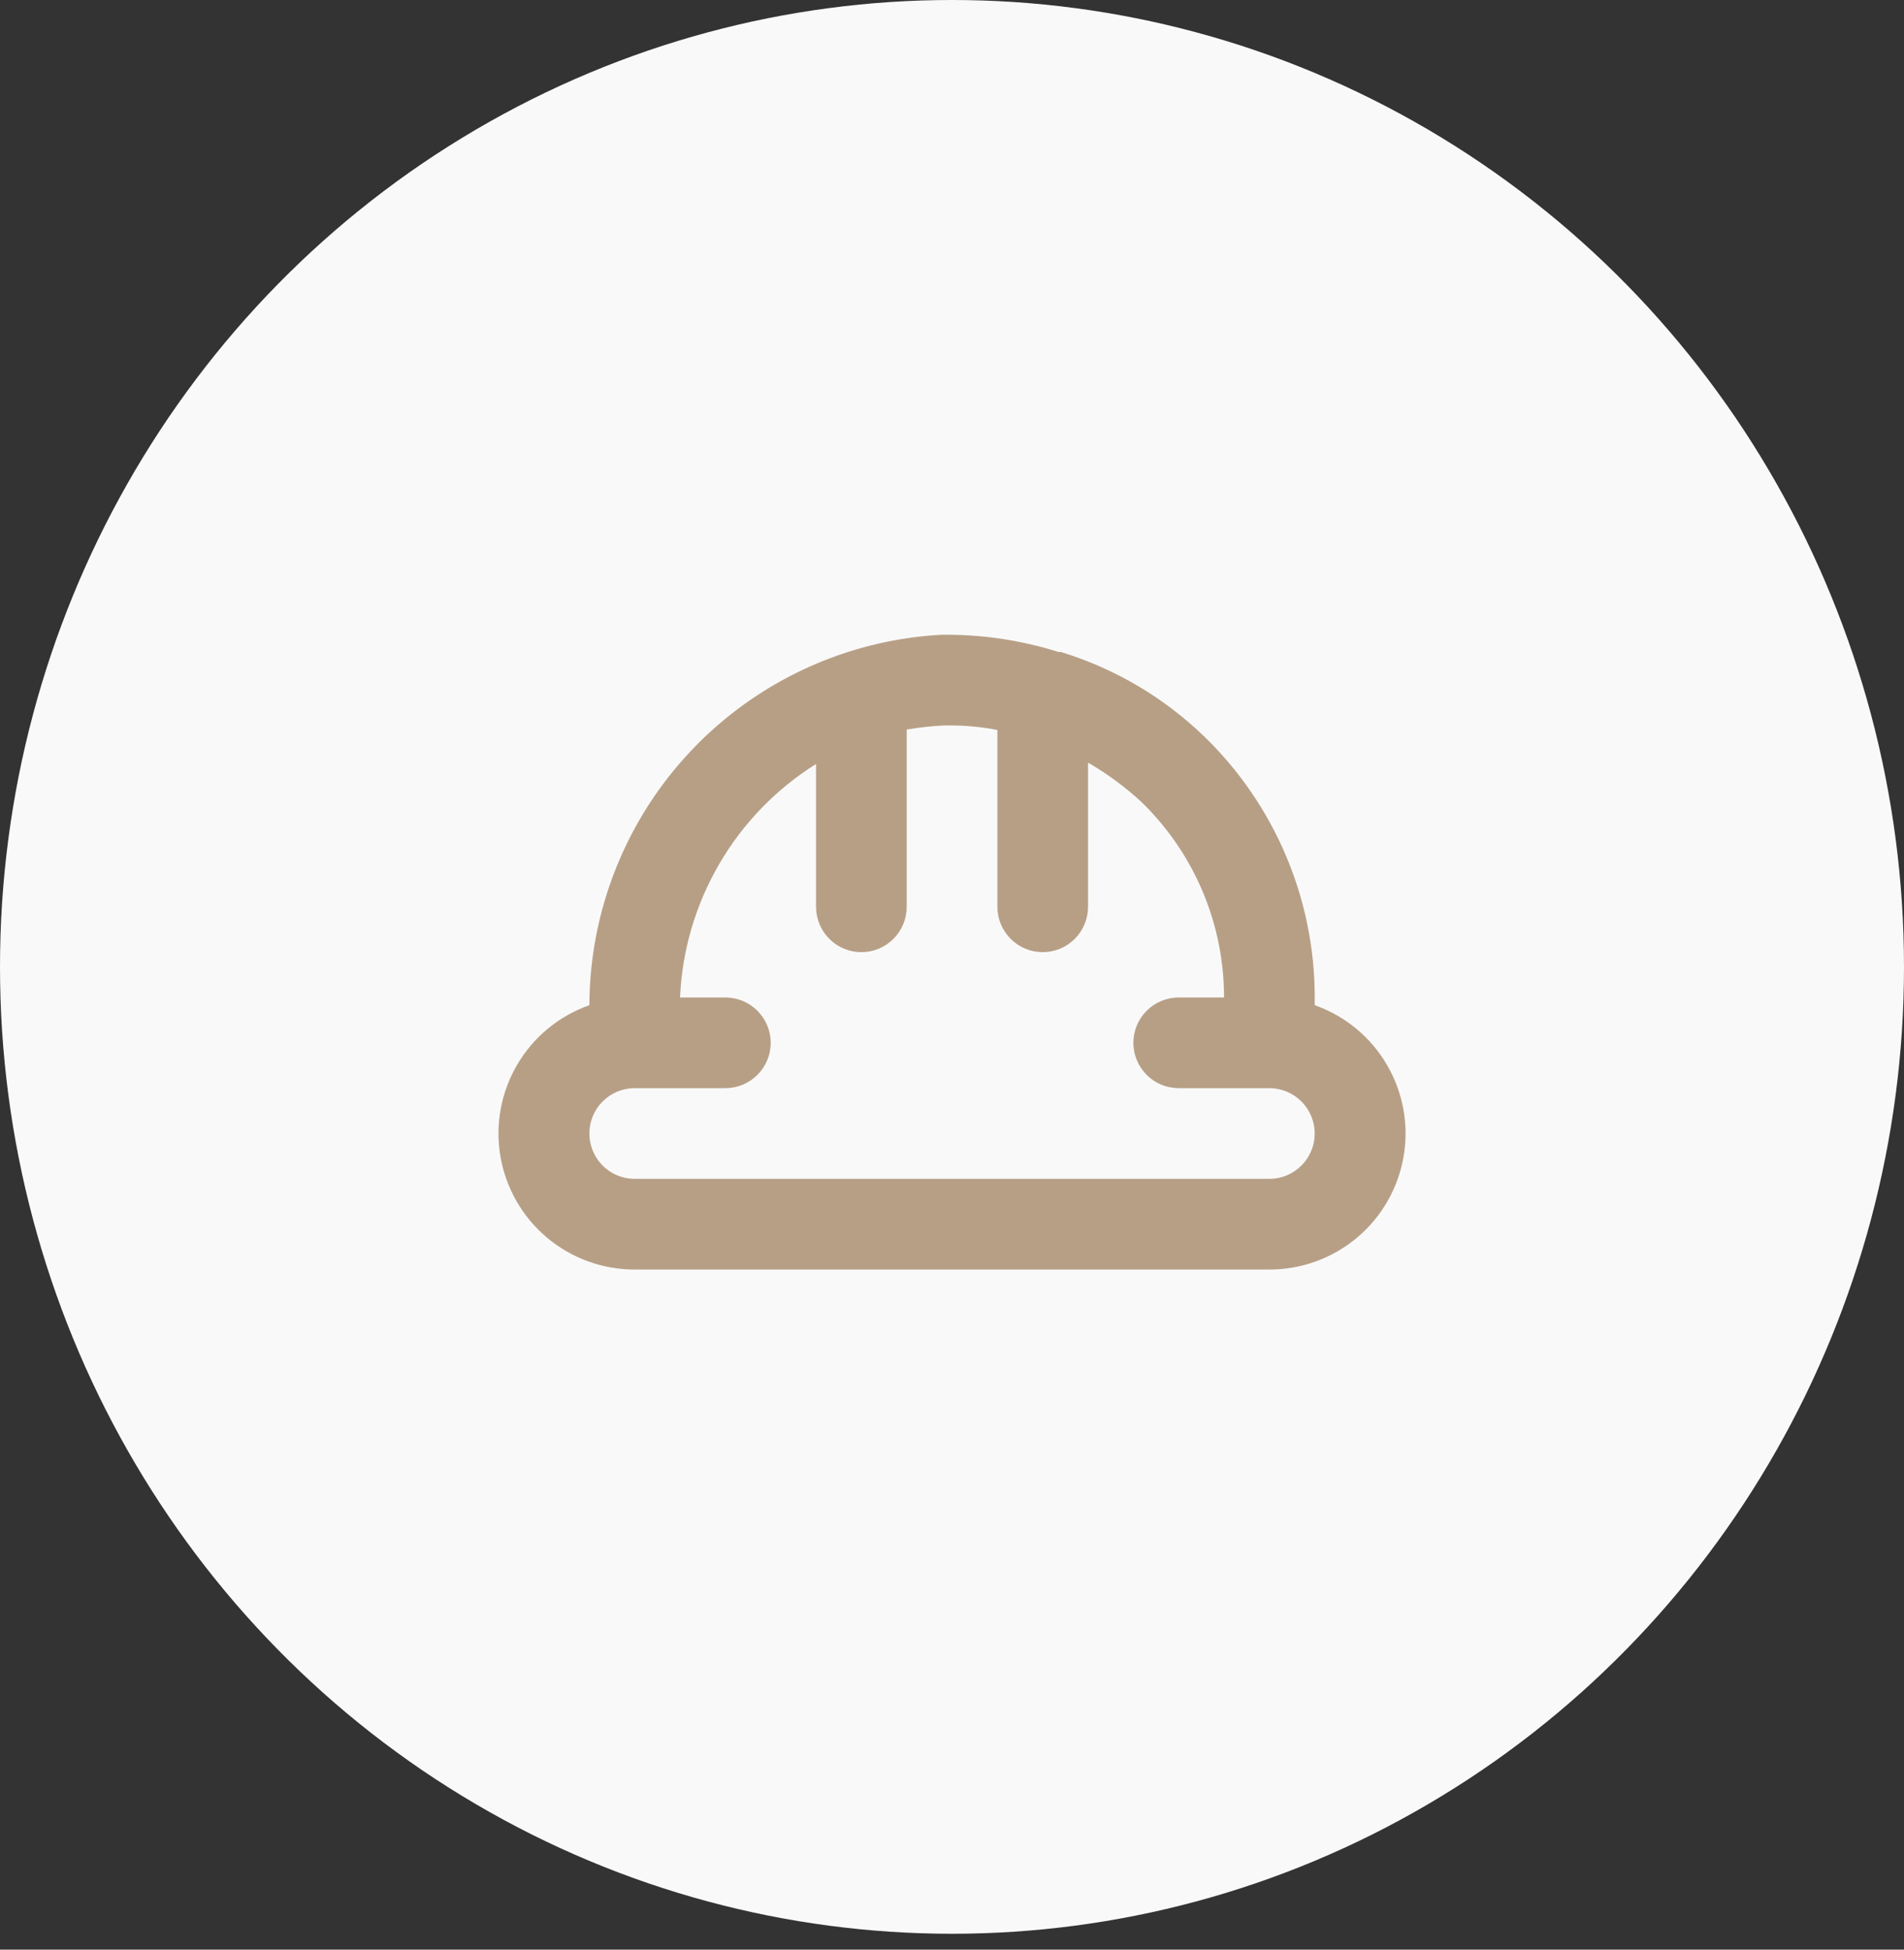
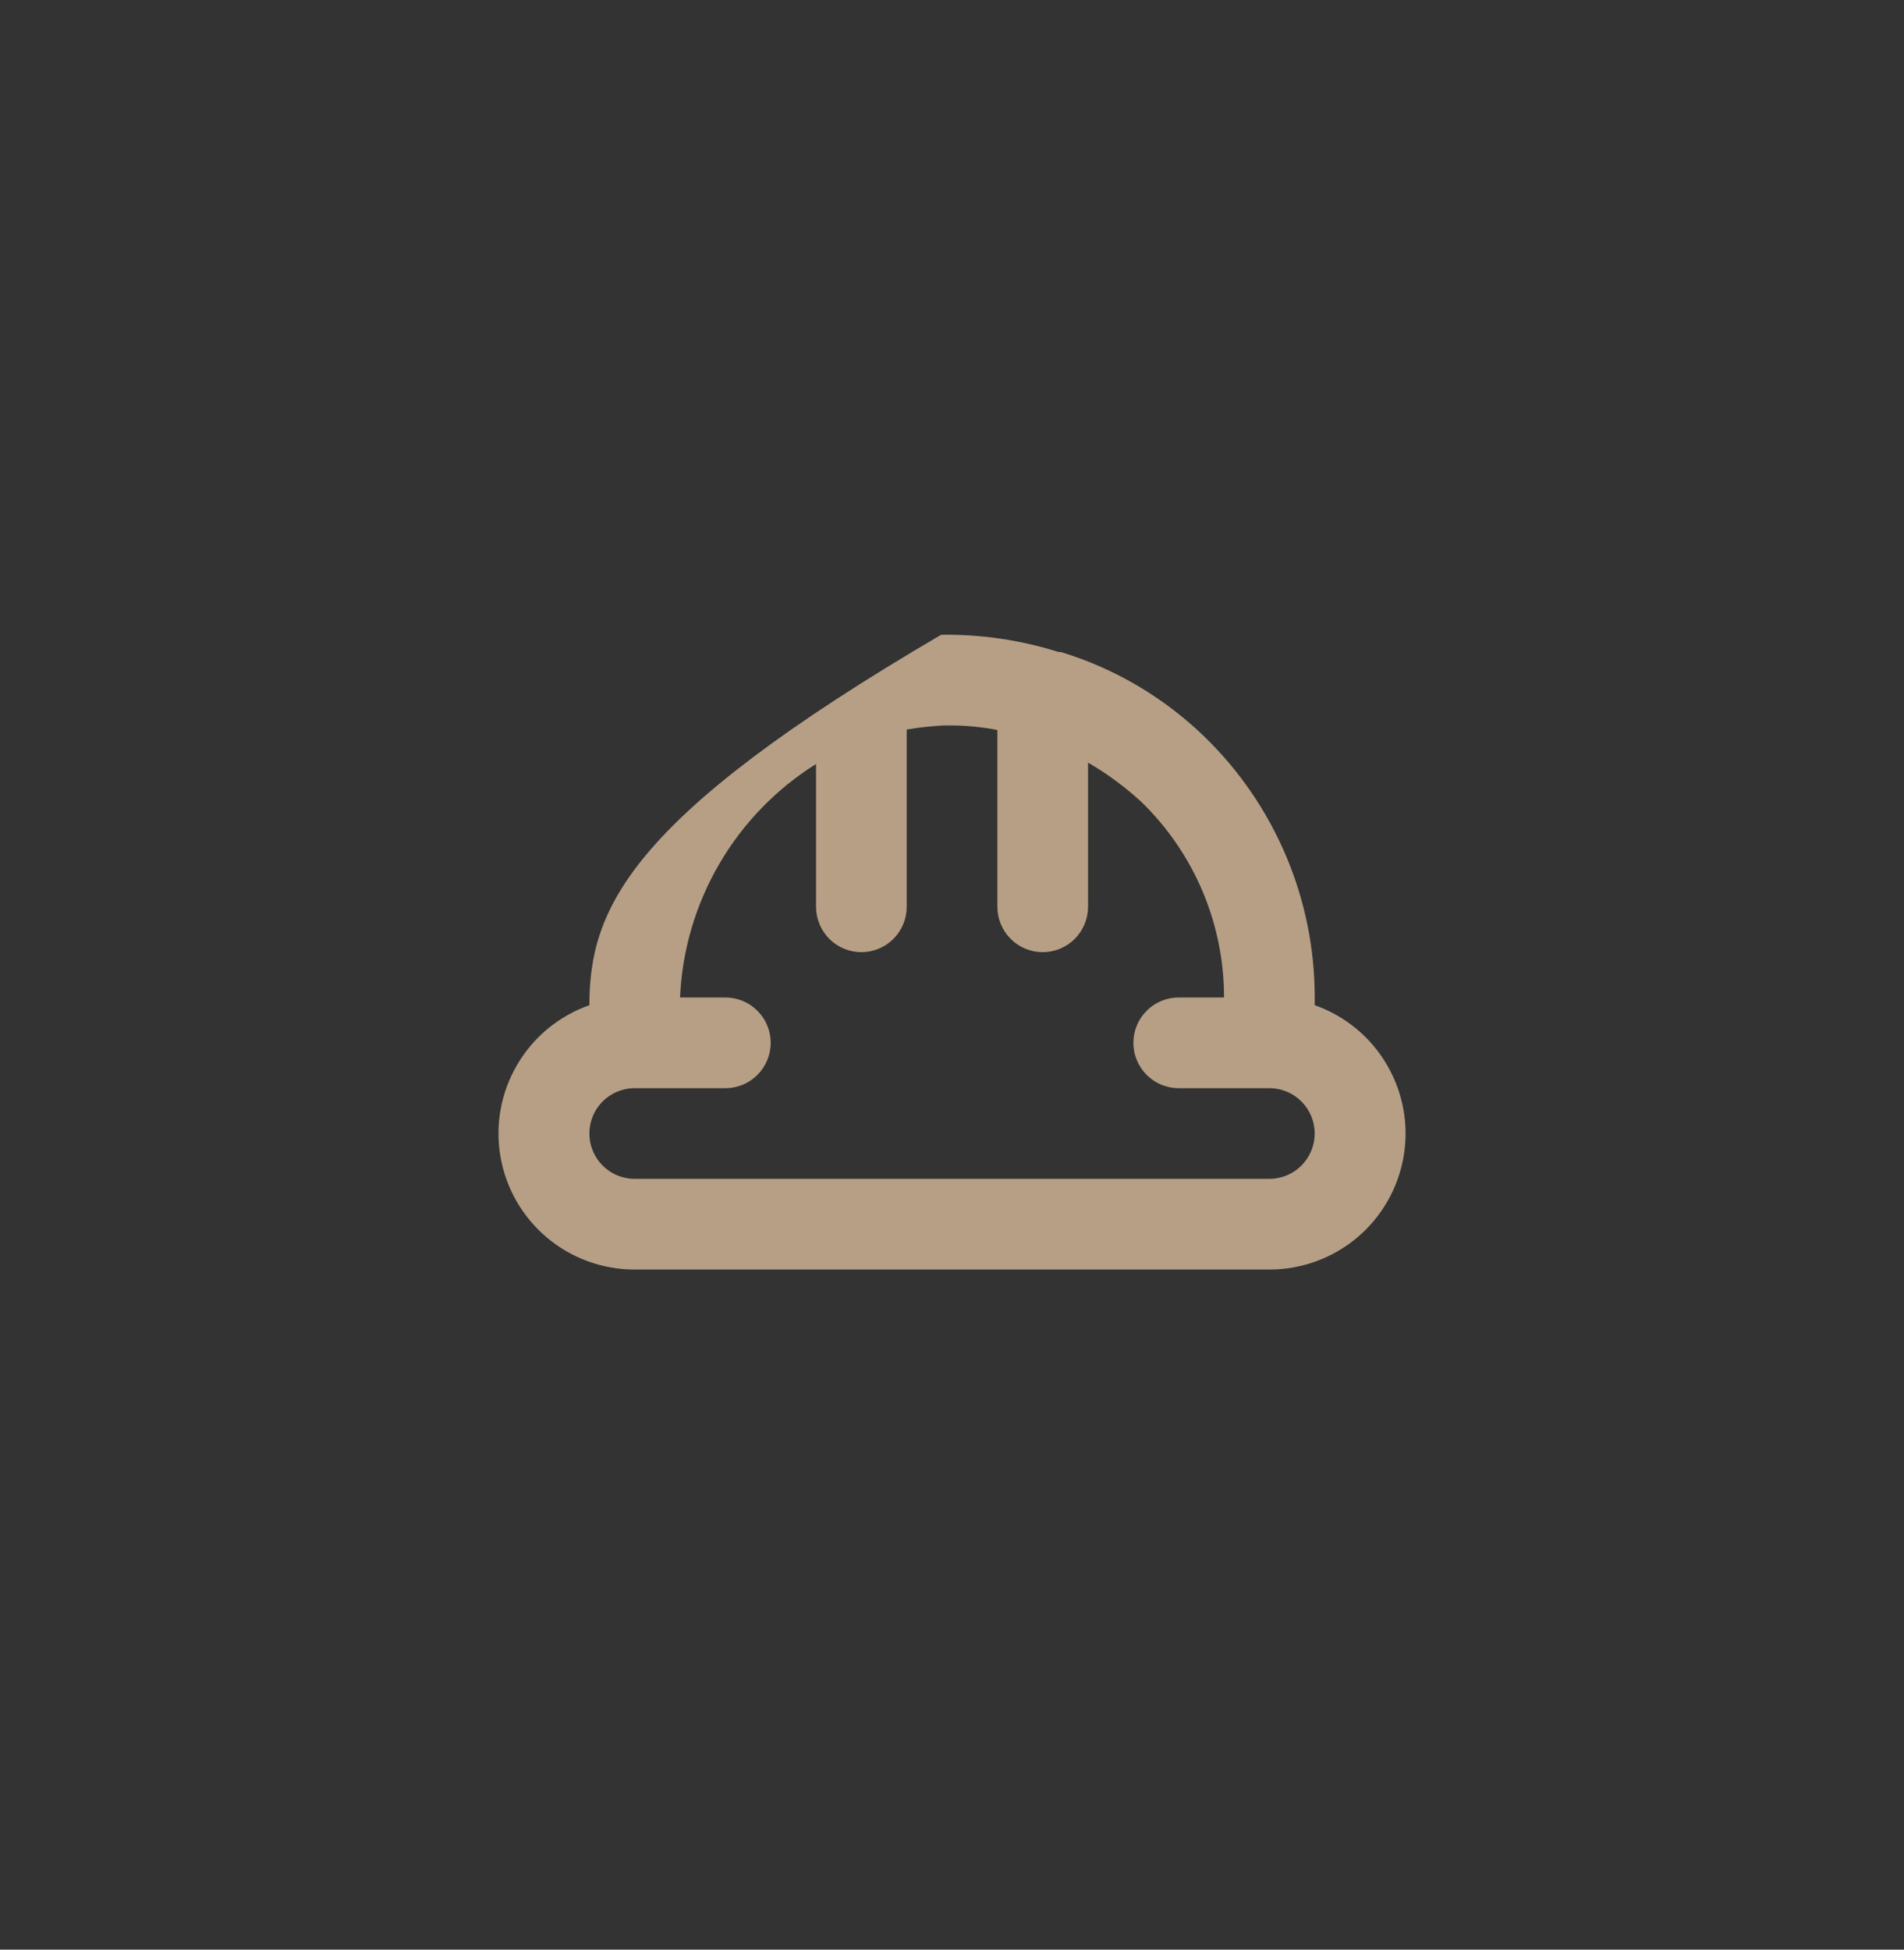
<svg xmlns="http://www.w3.org/2000/svg" width="42" height="43" viewBox="0 0 42 43" fill="none">
  <rect x="0" y="0" width="42" height="43" fill="#333333" stroke="none" />
-   <ellipse cx="21" cy="21.325" rx="21" ry="21.325" fill="#F9F9F9" />
-   <path d="M29.001 22.17V22C29.002 20.93 28.788 19.87 28.372 18.885C27.956 17.899 27.347 17.006 26.581 16.26C25.685 15.389 24.595 14.744 23.401 14.38H23.351C22.513 14.116 21.639 13.988 20.761 14C18.669 14.115 16.7 15.025 15.258 16.543C13.815 18.062 13.008 20.075 13.001 22.17C12.332 22.405 11.769 22.869 11.41 23.48C11.051 24.091 10.919 24.809 11.039 25.507C11.159 26.205 11.522 26.839 12.064 27.295C12.606 27.751 13.292 28.001 14.001 28H28.001C28.709 28.001 29.395 27.751 29.937 27.295C30.479 26.839 30.842 26.205 30.962 25.507C31.082 24.809 30.95 24.091 30.591 23.48C30.233 22.869 29.669 22.405 29.001 22.17ZM28.001 26H14.001C13.735 26 13.481 25.895 13.293 25.707C13.106 25.519 13.001 25.265 13.001 25C13.001 24.735 13.106 24.48 13.293 24.293C13.481 24.105 13.735 24 14.001 24H16.001C16.266 24 16.52 23.895 16.708 23.707C16.895 23.519 17.001 23.265 17.001 23C17.001 22.735 16.895 22.48 16.708 22.293C16.52 22.105 16.266 22 16.001 22H15.001C15.046 20.963 15.343 19.952 15.866 19.055C16.388 18.158 17.121 17.401 18.001 16.85V20C18.001 20.265 18.106 20.519 18.294 20.707C18.481 20.895 18.735 21 19.001 21C19.266 21 19.52 20.895 19.708 20.707C19.895 20.519 20.001 20.265 20.001 20V16.09C20.272 16.044 20.546 16.014 20.821 16H21.001C21.336 16.003 21.671 16.036 22.001 16.1V20C22.001 20.265 22.106 20.519 22.294 20.707C22.481 20.895 22.735 21 23.001 21C23.266 21 23.52 20.895 23.708 20.707C23.895 20.519 24.001 20.265 24.001 20V16.82C24.425 17.065 24.82 17.357 25.181 17.69C25.757 18.25 26.215 18.92 26.528 19.66C26.841 20.401 27.001 21.196 27.001 22H26.001C25.735 22 25.481 22.105 25.294 22.293C25.106 22.48 25.001 22.735 25.001 23C25.001 23.265 25.106 23.519 25.294 23.707C25.481 23.895 25.735 24 26.001 24H28.001C28.266 24 28.52 24.105 28.708 24.293C28.895 24.48 29.001 24.735 29.001 25C29.001 25.265 28.895 25.519 28.708 25.707C28.52 25.895 28.266 26 28.001 26Z" fill="#B79F86" />
+   <path d="M29.001 22.17V22C29.002 20.93 28.788 19.87 28.372 18.885C27.956 17.899 27.347 17.006 26.581 16.26C25.685 15.389 24.595 14.744 23.401 14.38H23.351C22.513 14.116 21.639 13.988 20.761 14C13.815 18.062 13.008 20.075 13.001 22.17C12.332 22.405 11.769 22.869 11.41 23.48C11.051 24.091 10.919 24.809 11.039 25.507C11.159 26.205 11.522 26.839 12.064 27.295C12.606 27.751 13.292 28.001 14.001 28H28.001C28.709 28.001 29.395 27.751 29.937 27.295C30.479 26.839 30.842 26.205 30.962 25.507C31.082 24.809 30.95 24.091 30.591 23.48C30.233 22.869 29.669 22.405 29.001 22.17ZM28.001 26H14.001C13.735 26 13.481 25.895 13.293 25.707C13.106 25.519 13.001 25.265 13.001 25C13.001 24.735 13.106 24.48 13.293 24.293C13.481 24.105 13.735 24 14.001 24H16.001C16.266 24 16.52 23.895 16.708 23.707C16.895 23.519 17.001 23.265 17.001 23C17.001 22.735 16.895 22.48 16.708 22.293C16.52 22.105 16.266 22 16.001 22H15.001C15.046 20.963 15.343 19.952 15.866 19.055C16.388 18.158 17.121 17.401 18.001 16.85V20C18.001 20.265 18.106 20.519 18.294 20.707C18.481 20.895 18.735 21 19.001 21C19.266 21 19.52 20.895 19.708 20.707C19.895 20.519 20.001 20.265 20.001 20V16.09C20.272 16.044 20.546 16.014 20.821 16H21.001C21.336 16.003 21.671 16.036 22.001 16.1V20C22.001 20.265 22.106 20.519 22.294 20.707C22.481 20.895 22.735 21 23.001 21C23.266 21 23.52 20.895 23.708 20.707C23.895 20.519 24.001 20.265 24.001 20V16.82C24.425 17.065 24.82 17.357 25.181 17.69C25.757 18.25 26.215 18.92 26.528 19.66C26.841 20.401 27.001 21.196 27.001 22H26.001C25.735 22 25.481 22.105 25.294 22.293C25.106 22.48 25.001 22.735 25.001 23C25.001 23.265 25.106 23.519 25.294 23.707C25.481 23.895 25.735 24 26.001 24H28.001C28.266 24 28.52 24.105 28.708 24.293C28.895 24.48 29.001 24.735 29.001 25C29.001 25.265 28.895 25.519 28.708 25.707C28.52 25.895 28.266 26 28.001 26Z" fill="#B79F86" />
</svg>